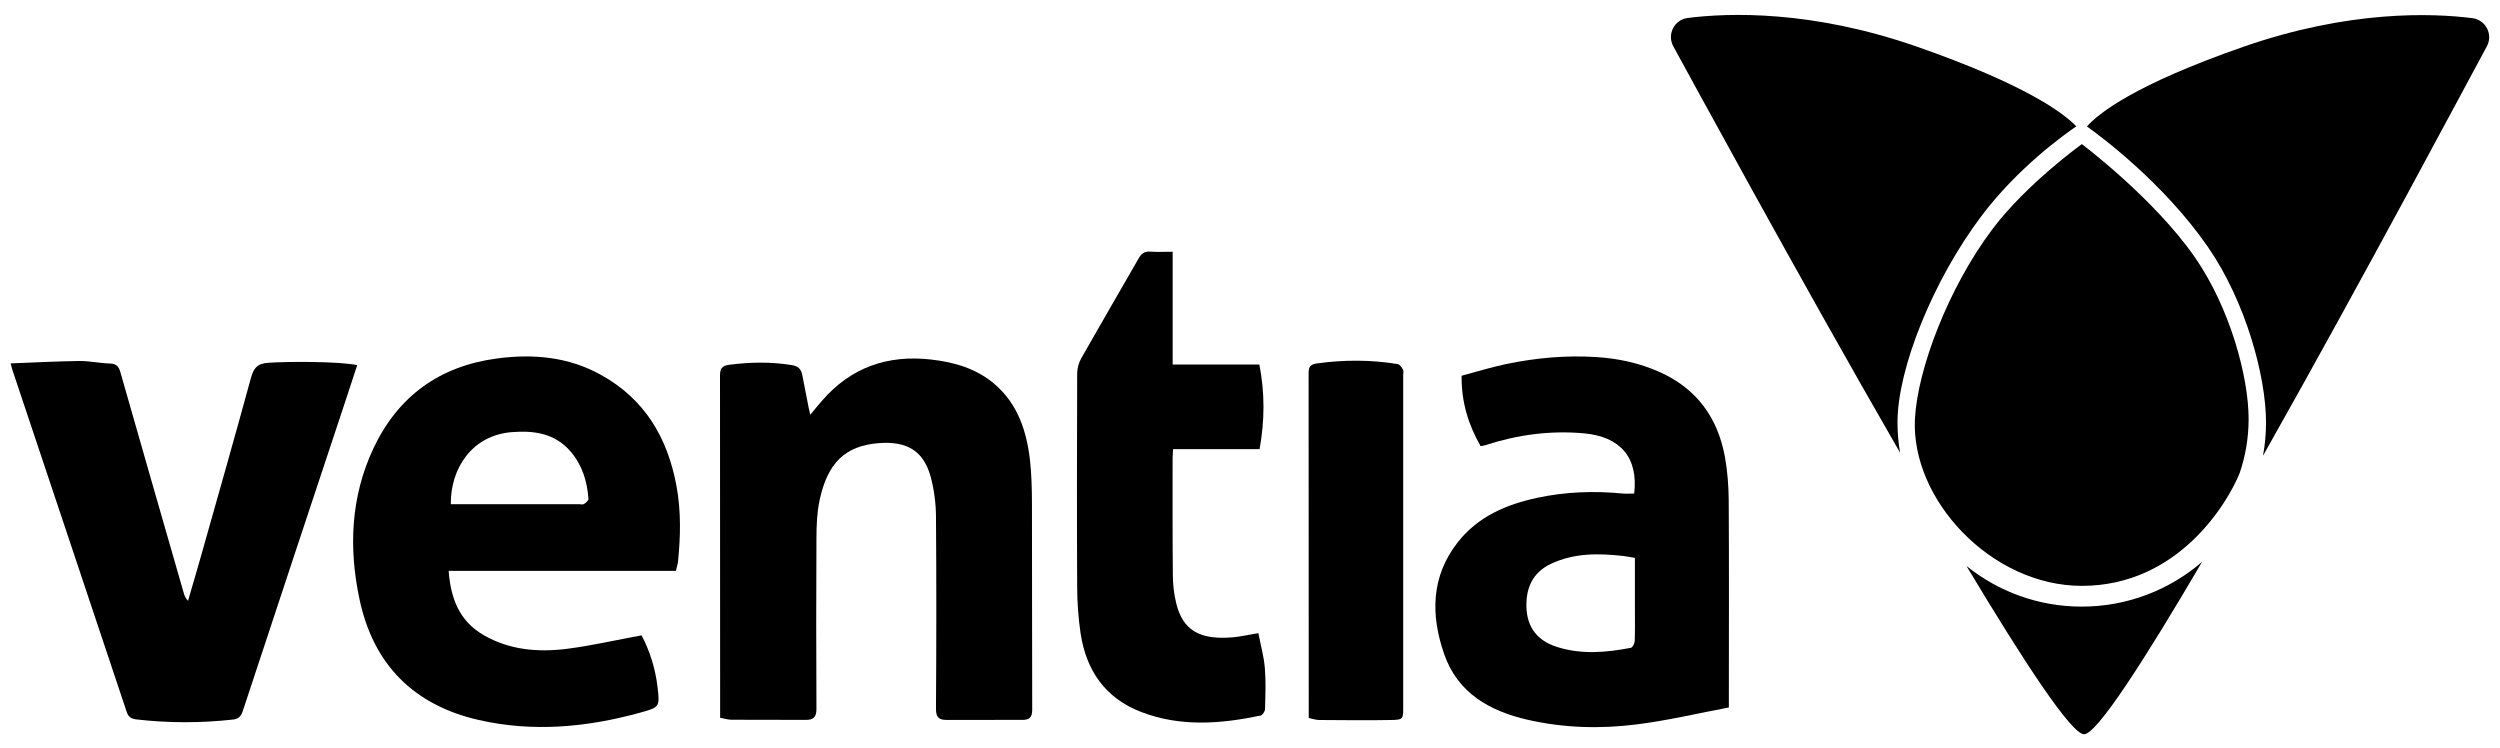
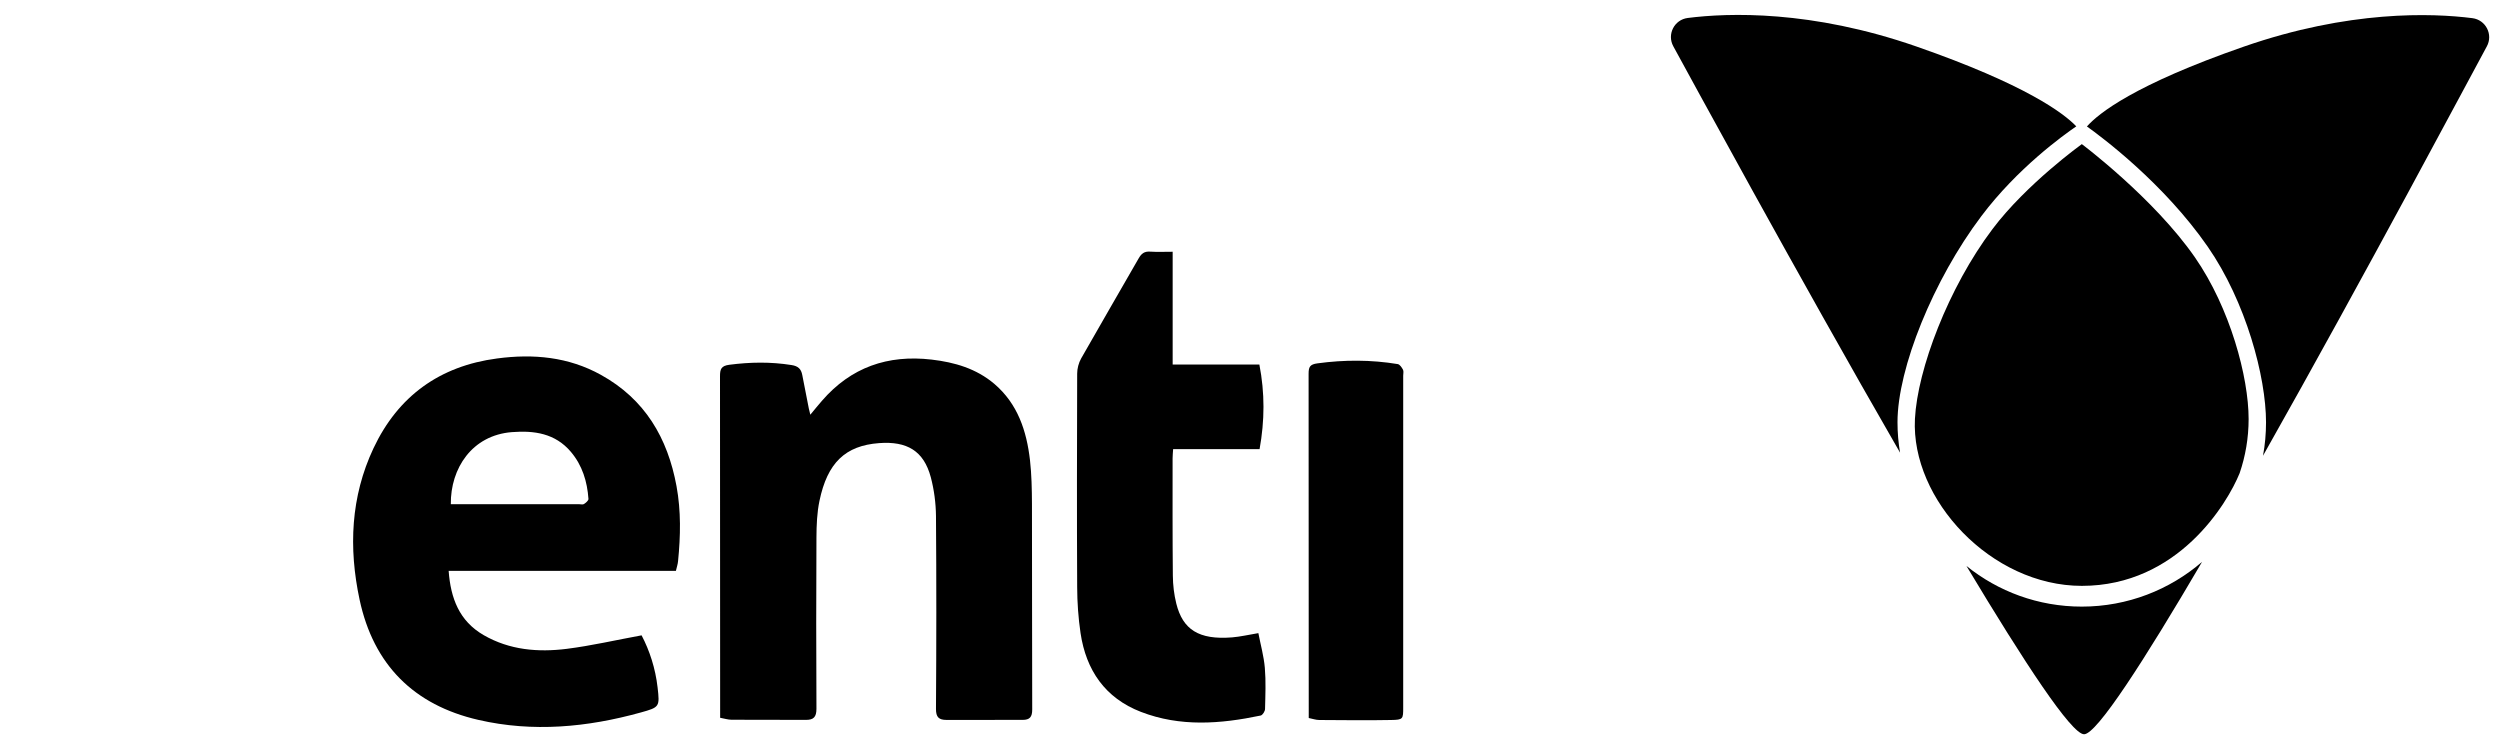
<svg xmlns="http://www.w3.org/2000/svg" width="107" height="32" viewBox="0 0 107 32" fill="none">
  <path d="M27.46 27.193C27.801 27.84 28.053 28.609 28.145 29.424C28.241 30.251 28.229 30.271 27.426 30.494C25.134 31.13 22.812 31.349 20.477 30.812C17.708 30.176 15.985 28.447 15.39 25.664C14.918 23.453 15.008 21.262 15.985 19.186C17.037 16.952 18.821 15.665 21.277 15.342C22.827 15.136 24.327 15.272 25.72 16.044C27.602 17.085 28.576 18.744 28.955 20.808C29.151 21.874 29.128 22.944 29.021 24.016C29.01 24.146 28.966 24.273 28.929 24.432H19.202C19.289 25.609 19.656 26.58 20.702 27.184C21.812 27.823 23.026 27.924 24.252 27.771C25.31 27.638 26.353 27.395 27.457 27.193H27.46ZM19.289 21.579C19.419 21.579 19.549 21.579 19.682 21.579C21.379 21.579 23.078 21.579 24.775 21.579C24.847 21.579 24.94 21.605 24.992 21.574C25.073 21.522 25.191 21.423 25.186 21.354C25.134 20.611 24.925 19.92 24.434 19.339C23.763 18.547 22.867 18.42 21.908 18.495C20.205 18.628 19.277 20.045 19.295 21.582L19.289 21.579Z" fill="black" />
  <path d="M34.678 17.754C34.872 17.52 35.022 17.335 35.178 17.156C36.421 15.719 37.996 15.173 39.87 15.39C40.861 15.505 41.783 15.774 42.558 16.43C43.561 17.286 43.939 18.445 44.084 19.699C44.153 20.315 44.165 20.942 44.168 21.564C44.176 24.498 44.168 27.434 44.179 30.368C44.179 30.689 44.072 30.811 43.769 30.811C42.685 30.811 41.598 30.811 40.514 30.813C40.185 30.813 40.057 30.698 40.06 30.339C40.078 27.587 40.081 24.836 40.06 22.084C40.054 21.529 39.979 20.96 39.838 20.425C39.534 19.289 38.812 18.878 37.627 18.965C36.175 19.072 35.412 19.812 35.074 21.434C34.967 21.942 34.947 22.477 34.944 22.997C34.932 25.443 34.93 27.888 34.944 30.334C34.944 30.689 34.82 30.813 34.493 30.811C33.432 30.808 32.371 30.811 31.311 30.805C31.157 30.805 31.004 30.753 30.822 30.721V30.302C30.822 25.57 30.822 20.838 30.816 16.104C30.816 15.803 30.863 15.658 31.215 15.612C32.108 15.496 32.987 15.482 33.877 15.624C34.158 15.667 34.288 15.789 34.337 16.049C34.427 16.528 34.522 17.005 34.617 17.482C34.632 17.549 34.649 17.612 34.681 17.748L34.678 17.754Z" fill="black" />
-   <path d="M69.943 21.125C70.125 19.57 69.338 18.686 67.795 18.547C66.344 18.417 64.951 18.605 63.578 19.053C63.52 19.07 63.459 19.079 63.37 19.096C62.849 18.183 62.543 17.212 62.557 16.082C63.179 15.917 63.803 15.72 64.439 15.587C65.711 15.319 67 15.2 68.301 15.281C69.243 15.339 70.156 15.532 71.026 15.92C72.619 16.631 73.521 17.877 73.827 19.559C73.937 20.166 73.984 20.793 73.989 21.415C74.007 24.189 73.995 26.964 73.995 29.739V30.28C72.674 30.528 71.371 30.84 70.047 31.005C68.492 31.202 66.925 31.159 65.384 30.806C63.754 30.433 62.39 29.661 61.812 27.999C61.233 26.337 61.239 24.684 62.39 23.212C63.254 22.108 64.471 21.588 65.803 21.305C67.006 21.047 68.223 21.004 69.448 21.123C69.604 21.137 69.763 21.123 69.943 21.123V21.125ZM69.974 23.877C69.766 23.843 69.625 23.814 69.477 23.796C68.425 23.678 67.385 23.663 66.393 24.126C65.592 24.499 65.303 25.172 65.332 26.005C65.364 26.849 65.798 27.415 66.616 27.681C67.668 28.025 68.737 27.93 69.798 27.727C69.873 27.713 69.963 27.54 69.966 27.438C69.983 26.976 69.974 26.511 69.974 26.048C69.974 25.331 69.974 24.614 69.974 23.88V23.877Z" fill="black" />
-   <path d="M0.457 15.553C1.474 15.515 2.431 15.463 3.391 15.451C3.827 15.446 4.264 15.547 4.703 15.558C4.975 15.567 5.082 15.677 5.151 15.925C6.05 19.076 6.955 22.224 7.863 25.375C7.894 25.487 7.935 25.6 8.048 25.716C8.215 25.135 8.389 24.556 8.553 23.976C9.285 21.386 10.025 18.796 10.733 16.2C10.851 15.772 10.99 15.561 11.484 15.527C12.317 15.469 14.502 15.463 15.288 15.628C15.141 16.076 14.996 16.524 14.849 16.969C13.36 21.455 11.872 25.941 10.392 30.43C10.317 30.661 10.204 30.771 9.973 30.797C8.594 30.95 7.215 30.95 5.839 30.791C5.634 30.768 5.498 30.699 5.423 30.471C3.793 25.58 2.154 20.692 0.521 15.804C0.506 15.761 0.497 15.714 0.457 15.553Z" fill="black" />
  <path d="M50.19 10.775V15.602H53.901C54.138 16.822 54.13 18.002 53.91 19.224H50.21C50.201 19.378 50.187 19.496 50.187 19.614C50.187 21.291 50.181 22.965 50.198 24.641C50.201 25.04 50.25 25.45 50.346 25.835C50.623 26.942 51.303 27.393 52.733 27.28C53.083 27.251 53.43 27.17 53.858 27.098C53.953 27.592 54.092 28.084 54.135 28.584C54.184 29.165 54.158 29.754 54.144 30.341C54.144 30.442 54.04 30.607 53.956 30.625C52.236 30.986 50.514 31.119 48.831 30.468C47.299 29.876 46.484 28.685 46.247 27.095C46.152 26.445 46.105 25.783 46.103 25.127C46.088 22.083 46.094 19.036 46.103 15.993C46.103 15.773 46.166 15.533 46.273 15.342C47.085 13.909 47.918 12.486 48.736 11.056C48.854 10.851 48.981 10.752 49.227 10.77C49.531 10.79 49.834 10.775 50.19 10.775Z" fill="black" />
  <path d="M56.014 30.726C56.014 30.584 56.014 30.463 56.014 30.342C56.014 25.561 56.014 20.78 56.008 16.002C56.008 15.707 56.06 15.594 56.392 15.551C57.54 15.395 58.681 15.395 59.823 15.583C59.91 15.597 59.997 15.727 60.049 15.825C60.083 15.892 60.057 15.993 60.057 16.08C60.057 20.812 60.057 25.543 60.057 30.275C60.057 30.778 60.057 30.807 59.534 30.816C58.511 30.836 57.488 30.821 56.465 30.816C56.323 30.816 56.181 30.764 56.019 30.732L56.014 30.726Z" fill="black" />
  <path d="M89.098 25.963C91.064 25.963 92.865 25.241 94.249 24.047C91.766 28.284 89.74 31.426 89.199 31.426C88.659 31.426 86.65 28.368 84.164 24.223C85.517 25.313 87.234 25.963 89.101 25.963H89.098Z" fill="black" />
  <path d="M81.213 18.074C81.213 18.516 81.251 18.953 81.323 19.375C76.901 11.706 72.189 3.023 71.617 1.98C71.339 1.471 71.66 0.841 72.236 0.769C73.97 0.549 77.514 0.422 82.017 1.988C86.705 3.619 88.333 4.85 88.865 5.408C88.31 5.787 86.347 7.197 84.801 9.252C82.754 11.966 81.213 15.759 81.213 18.068V18.074Z" fill="black" />
  <path d="M96.241 17.932C96.241 18.742 96.106 19.522 95.857 20.25C95.331 21.548 93.218 25.075 89.102 25.075C85.226 25.075 81.786 21.384 81.959 17.932C82.066 15.814 83.387 12.313 85.281 9.801C86.737 7.868 89.102 6.168 89.102 6.168C89.102 6.168 92.18 8.475 93.941 11.012C95.452 13.189 96.241 16.143 96.241 17.935V17.932Z" fill="black" />
  <path d="M106.438 1.982C105.863 3.031 101.206 11.807 96.856 19.507C96.943 19.042 96.986 18.565 96.986 18.076C96.986 16.128 96.127 12.917 94.489 10.555C92.604 7.838 89.95 5.861 89.32 5.413C89.817 4.852 91.355 3.624 96.035 1.996C100.538 0.43 104.085 0.557 105.816 0.777C106.392 0.849 106.715 1.479 106.435 1.988L106.438 1.982Z" fill="black" />
</svg>